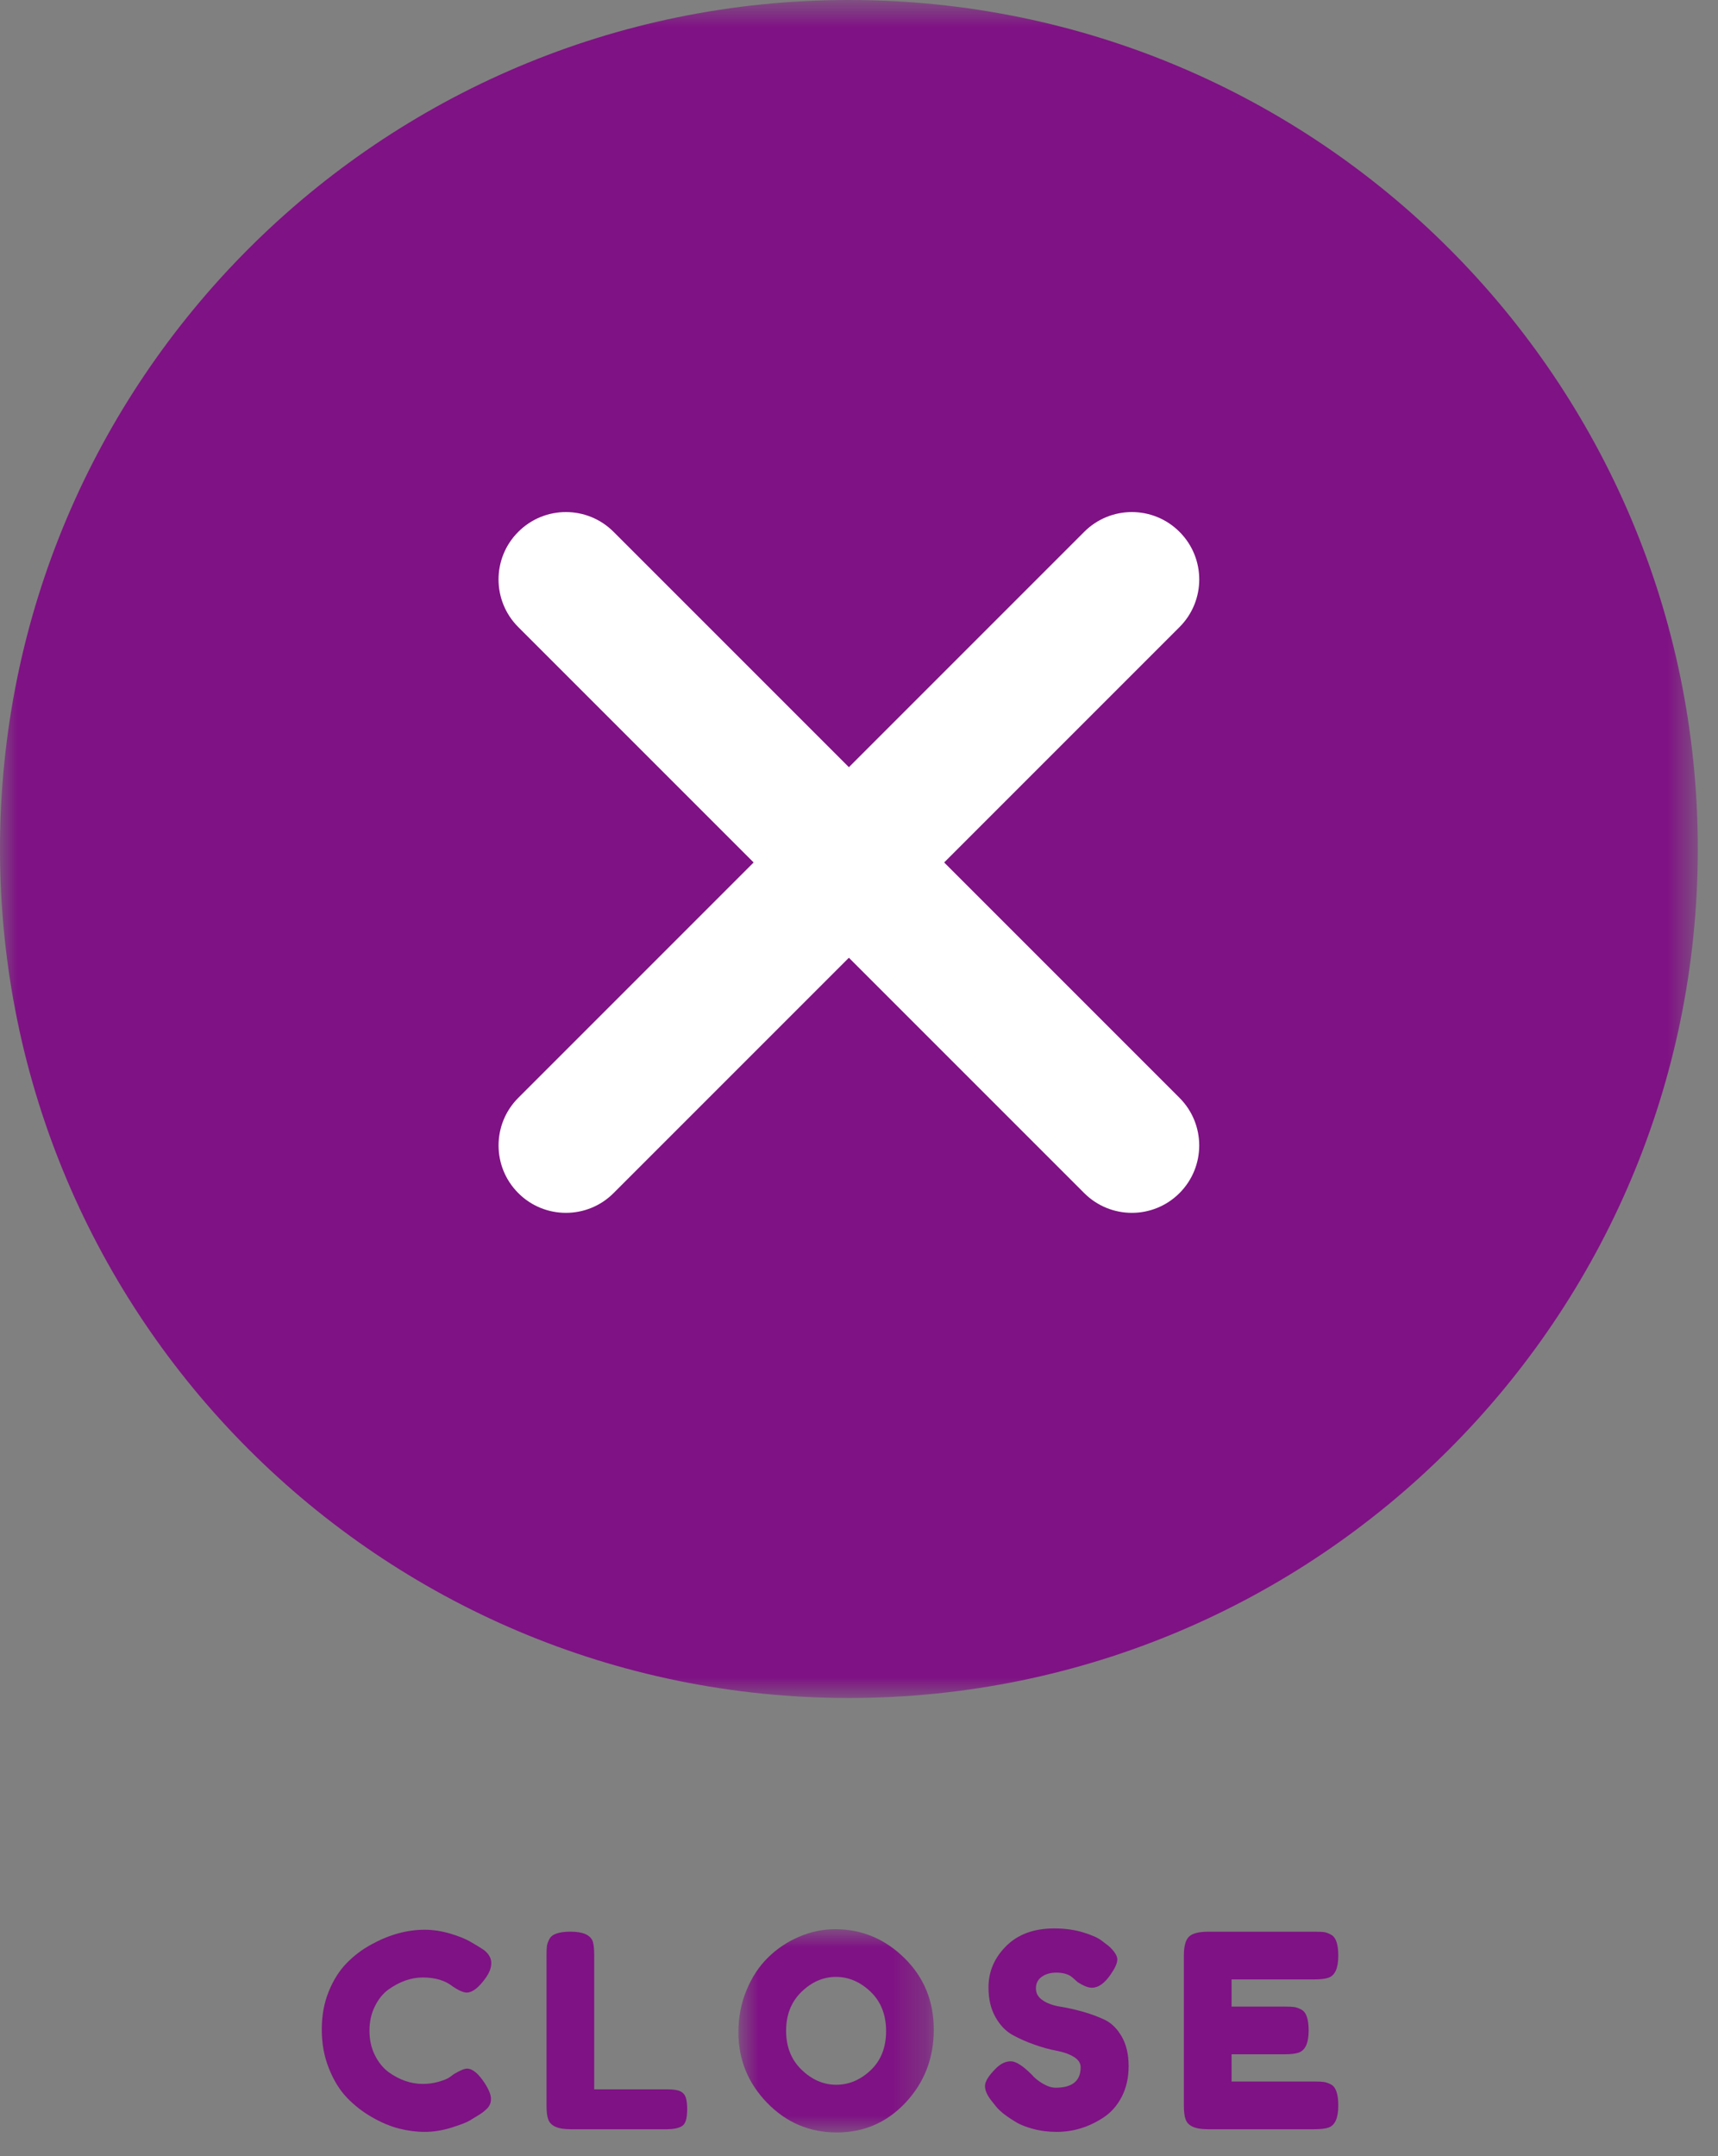
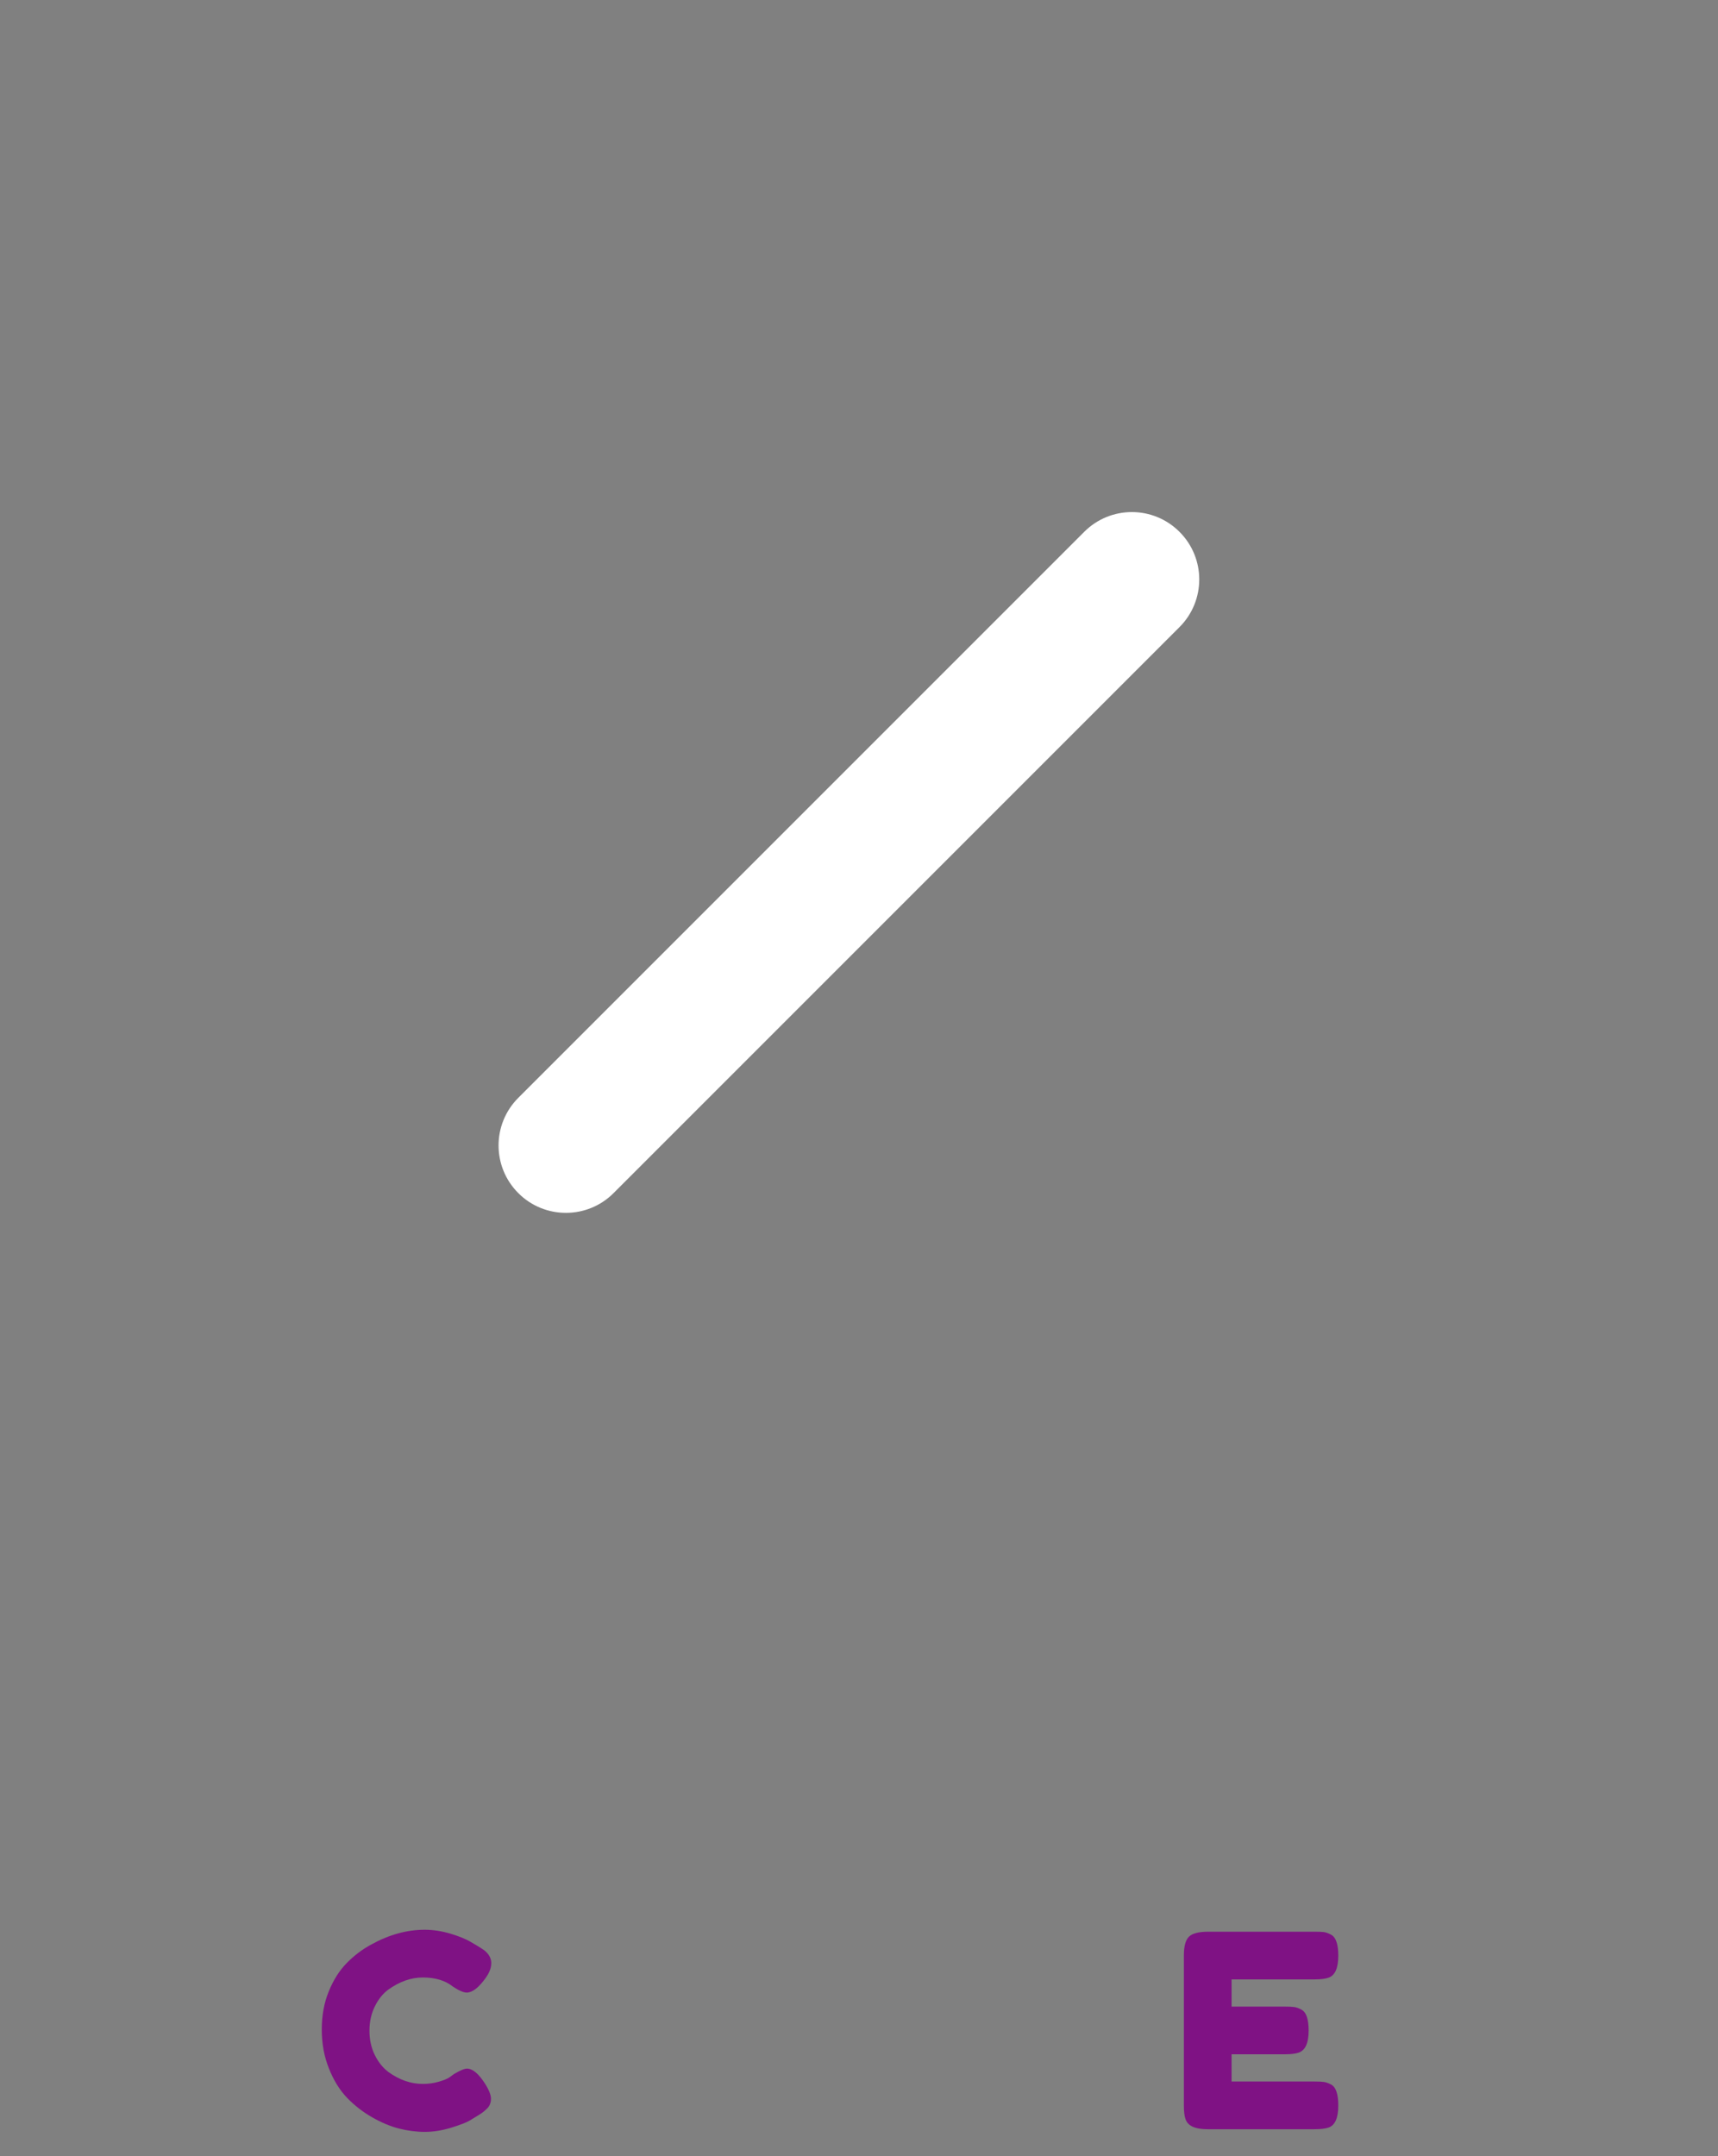
<svg xmlns="http://www.w3.org/2000/svg" xmlns:xlink="http://www.w3.org/1999/xlink" width="51px" height="64px" viewBox="0 0 51 64" version="1.1">
  <rect x="0" y="0" width="51" height="64" fill="#808080" stroke="none" />
  <title>btn_close_purple</title>
  <desc>Created with Sketch.</desc>
  <defs>
    <polygon id="path-1" points="0 0.704 50.4 0.704 50.4 51.104 0 51.104" />
    <polygon id="path-3" points="0.92 0.967 6.72 0.967 6.72 7 0.92 7" />
  </defs>
  <g id="Page-1" stroke="none" stroke-width="1" fill="none" fill-rule="evenodd">
    <g id="Desktop" transform="translate(-351, -484)">
      <g id="btn_close_purple" transform="translate(351, 483)">
        <g id="Group-3" transform="translate(0, 0.296)">
          <mask id="mask-2" fill="white">
            <use xlink:href="#path-1" />
          </mask>
          <g id="Clip-2" />
-           <path d="M50.4,25.904 C50.4,11.987 39.117,0.704 25.2,0.704 C11.282,0.704 0,11.987 0,25.904 C0,39.821 11.282,51.104 25.2,51.104 C39.117,51.104 50.4,39.821 50.4,25.904" id="Fill-1" fill="#7F1284" mask="url(#mask-2)" />
        </g>
-         <path d="M33.6,37 C33.088,37 32.577,36.805 32.186,36.414 L15.386,19.614 C14.604,18.833 14.604,17.566 15.386,16.786 C16.166,16.004 17.433,16.004 18.214,16.786 L35.014,33.586 C35.795,34.367 35.795,35.633 35.014,36.414 C34.623,36.805 34.112,37 33.6,37" id="Fill-4" fill="#FFFFFF" />
        <path d="M16.8,37 C16.288,37 15.776,36.805 15.386,36.414 C14.605,35.633 14.605,34.367 15.386,33.586 L32.186,16.786 C32.967,16.004 34.233,16.004 35.014,16.786 C35.796,17.566 35.796,18.833 35.014,19.614 L18.214,36.414 C17.824,36.805 17.312,37 16.8,37" id="Fill-6" fill="#FFFFFF" />
        <path d="M13.336,62.664 L13.48,62.56 C13.661,62.453 13.789,62.401 13.863,62.401 C14.029,62.401 14.208,62.55 14.399,62.849 C14.517,63.035 14.575,63.184 14.575,63.297 C14.575,63.408 14.54,63.502 14.468,63.577 C14.396,63.651 14.312,63.718 14.216,63.776 C14.119,63.834 14.027,63.892 13.94,63.944 C13.852,63.998 13.672,64.067 13.399,64.153 C13.128,64.237 12.865,64.279 12.611,64.279 C12.358,64.279 12.103,64.246 11.844,64.18 C11.585,64.114 11.318,64.001 11.044,63.844 C10.769,63.687 10.523,63.495 10.304,63.269 C10.085,63.041 9.905,62.751 9.764,62.395 C9.622,62.041 9.552,61.657 9.552,61.24 C9.552,60.825 9.621,60.447 9.76,60.108 C9.898,59.77 10.075,59.489 10.292,59.269 C10.508,59.047 10.754,58.861 11.031,58.712 C11.554,58.425 12.079,58.279 12.607,58.279 C12.858,58.279 13.113,58.319 13.371,58.395 C13.63,58.474 13.826,58.553 13.96,58.633 L14.151,58.745 C14.248,58.803 14.322,58.852 14.376,58.889 C14.515,59.001 14.584,59.127 14.584,59.269 C14.584,59.41 14.527,59.557 14.416,59.712 C14.208,60.001 14.021,60.144 13.856,60.144 C13.76,60.144 13.624,60.086 13.447,59.968 C13.224,59.788 12.925,59.696 12.552,59.696 C12.205,59.696 11.863,59.816 11.527,60.056 C11.367,60.173 11.234,60.339 11.128,60.553 C11.021,60.767 10.968,61.007 10.968,61.276 C10.968,61.545 11.021,61.788 11.128,62.001 C11.234,62.214 11.37,62.382 11.535,62.505 C11.86,62.739 12.199,62.855 12.552,62.855 C12.717,62.855 12.873,62.834 13.02,62.791 C13.166,62.749 13.272,62.708 13.336,62.664" id="Fill-8" fill="#7F1284" />
-         <path d="M17.64,63.016 L19.816,63.016 C19.991,63.016 20.119,63.036 20.2,63.077 C20.279,63.116 20.332,63.178 20.36,63.264 C20.386,63.35 20.399,63.463 20.399,63.604 C20.399,63.745 20.386,63.859 20.36,63.944 C20.332,64.03 20.287,64.088 20.224,64.12 C20.122,64.173 19.983,64.2 19.808,64.2 L16.927,64.2 C16.553,64.2 16.334,64.099 16.271,63.896 C16.239,63.811 16.224,63.674 16.224,63.489 L16.224,59.039 C16.224,58.917 16.227,58.826 16.235,58.764 C16.244,58.704 16.268,58.632 16.311,58.552 C16.386,58.409 16.593,58.336 16.936,58.336 C17.308,58.336 17.53,58.435 17.599,58.632 C17.625,58.723 17.64,58.862 17.64,59.048 L17.64,63.016 Z" id="Fill-10" fill="#7F1284" />
        <g id="Group-14" transform="translate(21, 57.296)">
          <mask id="mask-4" fill="white">
            <use xlink:href="#path-3" />
          </mask>
          <g id="Clip-13" />
-           <path d="M2.336,3.983 C2.336,4.458 2.489,4.843 2.796,5.139 C3.103,5.436 3.445,5.584 3.823,5.584 C4.202,5.584 4.544,5.44 4.848,5.151 C5.151,4.864 5.304,4.477 5.304,3.991 C5.304,3.506 5.15,3.117 4.844,2.823 C4.537,2.53 4.194,2.383 3.815,2.383 C3.437,2.383 3.096,2.532 2.792,2.827 C2.487,3.124 2.336,3.508 2.336,3.983 M3.792,0.967 C4.581,0.967 5.267,1.253 5.848,1.823 C6.429,2.394 6.72,3.102 6.72,3.948 C6.72,4.793 6.442,5.512 5.888,6.108 C5.333,6.702 4.65,7 3.84,7 C3.029,7 2.34,6.706 1.772,6.12 C1.204,5.533 0.92,4.835 0.92,4.024 C0.92,3.581 1,3.167 1.16,2.78 C1.319,2.393 1.533,2.069 1.8,1.807 C2.066,1.545 2.373,1.34 2.72,1.192 C3.066,1.042 3.424,0.967 3.792,0.967" id="Fill-12" fill="#7F1284" mask="url(#mask-4)" />
        </g>
-         <path d="M29.448,63.375 C29.309,63.205 29.24,63.052 29.24,62.916 C29.24,62.779 29.354,62.6 29.584,62.375 C29.718,62.248 29.858,62.184 30.008,62.184 C30.157,62.184 30.365,62.316 30.632,62.584 C30.707,62.674 30.813,62.762 30.952,62.844 C31.091,62.926 31.219,62.968 31.336,62.968 C31.832,62.968 32.08,62.766 32.08,62.359 C32.08,62.237 32.011,62.135 31.876,62.052 C31.74,61.969 31.57,61.909 31.368,61.871 C31.165,61.834 30.946,61.774 30.712,61.691 C30.477,61.609 30.259,61.512 30.055,61.4 C29.853,61.287 29.683,61.11 29.548,60.867 C29.412,60.625 29.344,60.333 29.344,59.992 C29.344,59.522 29.518,59.113 29.868,58.764 C30.218,58.414 30.693,58.24 31.296,58.24 C31.616,58.24 31.908,58.281 32.172,58.363 C32.436,58.446 32.619,58.53 32.719,58.615 L32.92,58.768 C33.085,58.922 33.168,59.053 33.168,59.16 C33.168,59.267 33.104,59.413 32.975,59.6 C32.795,59.867 32.608,60 32.416,60 C32.303,60 32.165,59.946 32,59.84 C31.984,59.829 31.953,59.803 31.908,59.76 C31.862,59.717 31.821,59.683 31.784,59.656 C31.672,59.586 31.529,59.552 31.356,59.552 C31.182,59.552 31.039,59.594 30.924,59.676 C30.809,59.758 30.752,59.873 30.752,60.02 C30.752,60.166 30.82,60.285 30.956,60.375 C31.092,60.467 31.261,60.527 31.464,60.56 C31.667,60.592 31.887,60.641 32.128,60.707 C32.368,60.774 32.589,60.855 32.792,60.951 C32.995,61.048 33.164,61.215 33.3,61.451 C33.436,61.689 33.504,61.98 33.504,62.328 C33.504,62.674 33.434,62.979 33.296,63.244 C33.157,63.508 32.975,63.712 32.752,63.855 C32.32,64.139 31.858,64.279 31.368,64.279 C31.117,64.279 30.88,64.249 30.656,64.187 C30.431,64.127 30.251,64.051 30.112,63.959 C29.829,63.789 29.632,63.623 29.52,63.464 L29.448,63.375 Z" id="Fill-15" fill="#7F1284" />
        <path d="M36.56,62.784 L39.024,62.784 C39.146,62.784 39.239,62.788 39.299,62.797 C39.361,62.805 39.432,62.83 39.512,62.872 C39.656,62.947 39.728,63.155 39.728,63.497 C39.728,63.87 39.629,64.089 39.432,64.153 C39.341,64.184 39.203,64.2 39.016,64.2 L35.848,64.2 C35.474,64.2 35.255,64.099 35.192,63.896 C35.16,63.811 35.144,63.675 35.144,63.489 L35.144,59.04 C35.144,58.768 35.195,58.583 35.295,58.485 C35.397,58.386 35.589,58.337 35.872,58.337 L39.024,58.337 C39.146,58.337 39.239,58.341 39.299,58.348 C39.361,58.356 39.432,58.382 39.512,58.425 C39.656,58.499 39.728,58.708 39.728,59.049 C39.728,59.422 39.629,59.64 39.432,59.704 C39.341,59.737 39.203,59.753 39.016,59.753 L36.56,59.753 L36.56,60.56 L38.144,60.56 C38.266,60.56 38.358,60.564 38.419,60.573 C38.481,60.581 38.551,60.606 38.631,60.649 C38.776,60.723 38.848,60.931 38.848,61.272 C38.848,61.645 38.747,61.864 38.543,61.929 C38.453,61.96 38.314,61.976 38.127,61.976 L36.56,61.976 L36.56,62.784 Z" id="Fill-17" fill="#7F1284" />
      </g>
    </g>
  </g>
</svg>